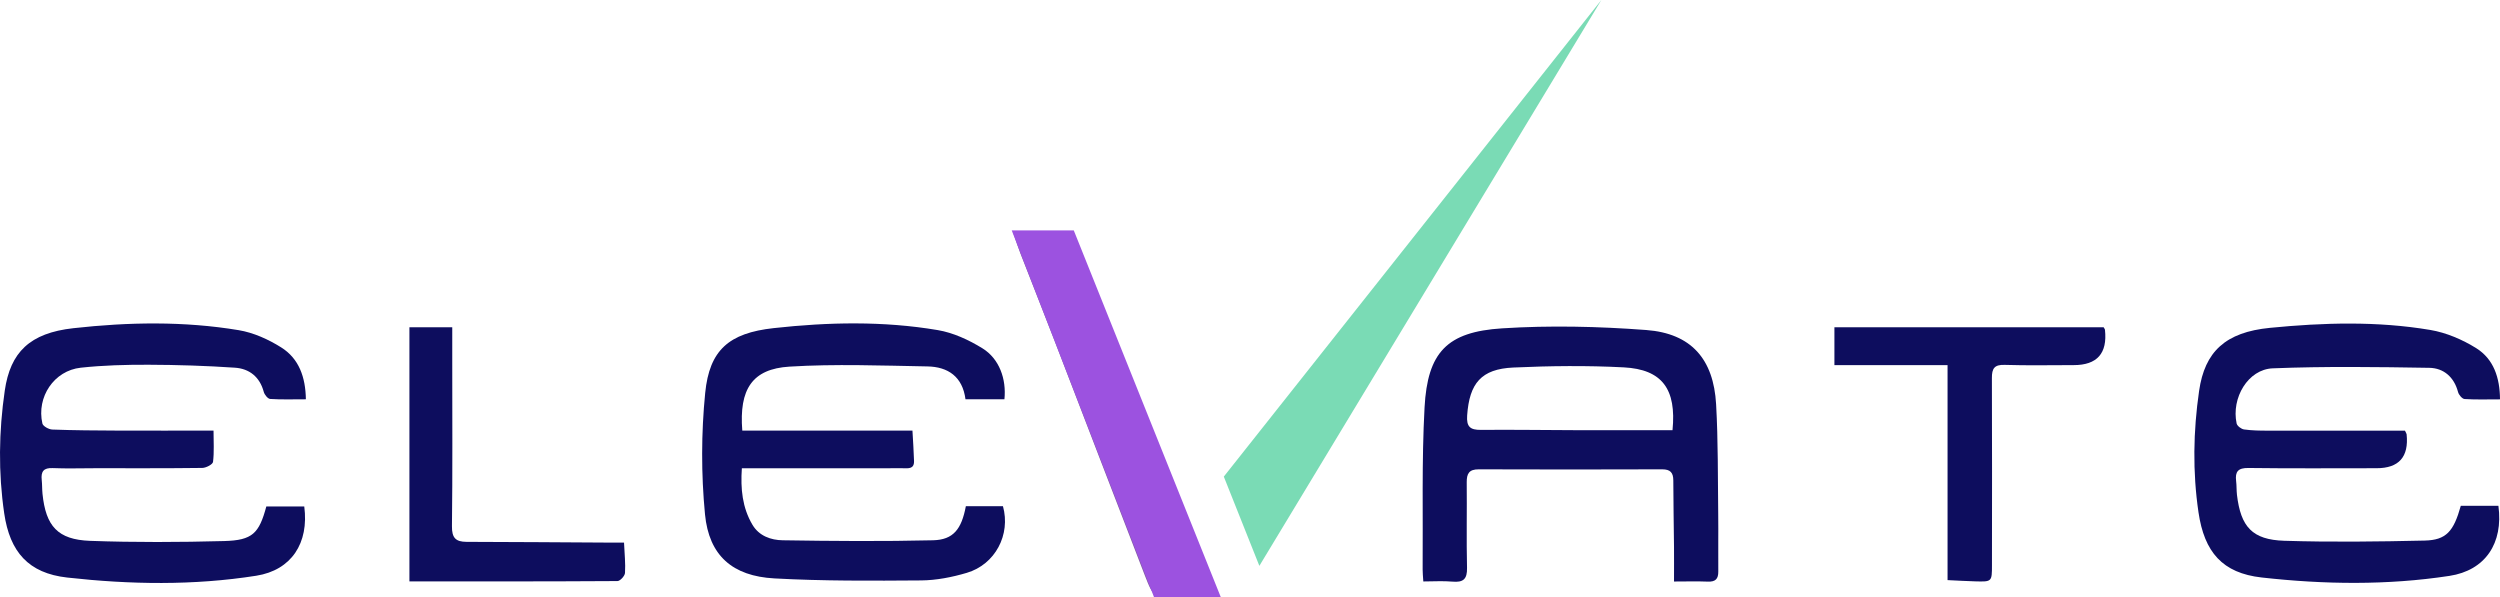
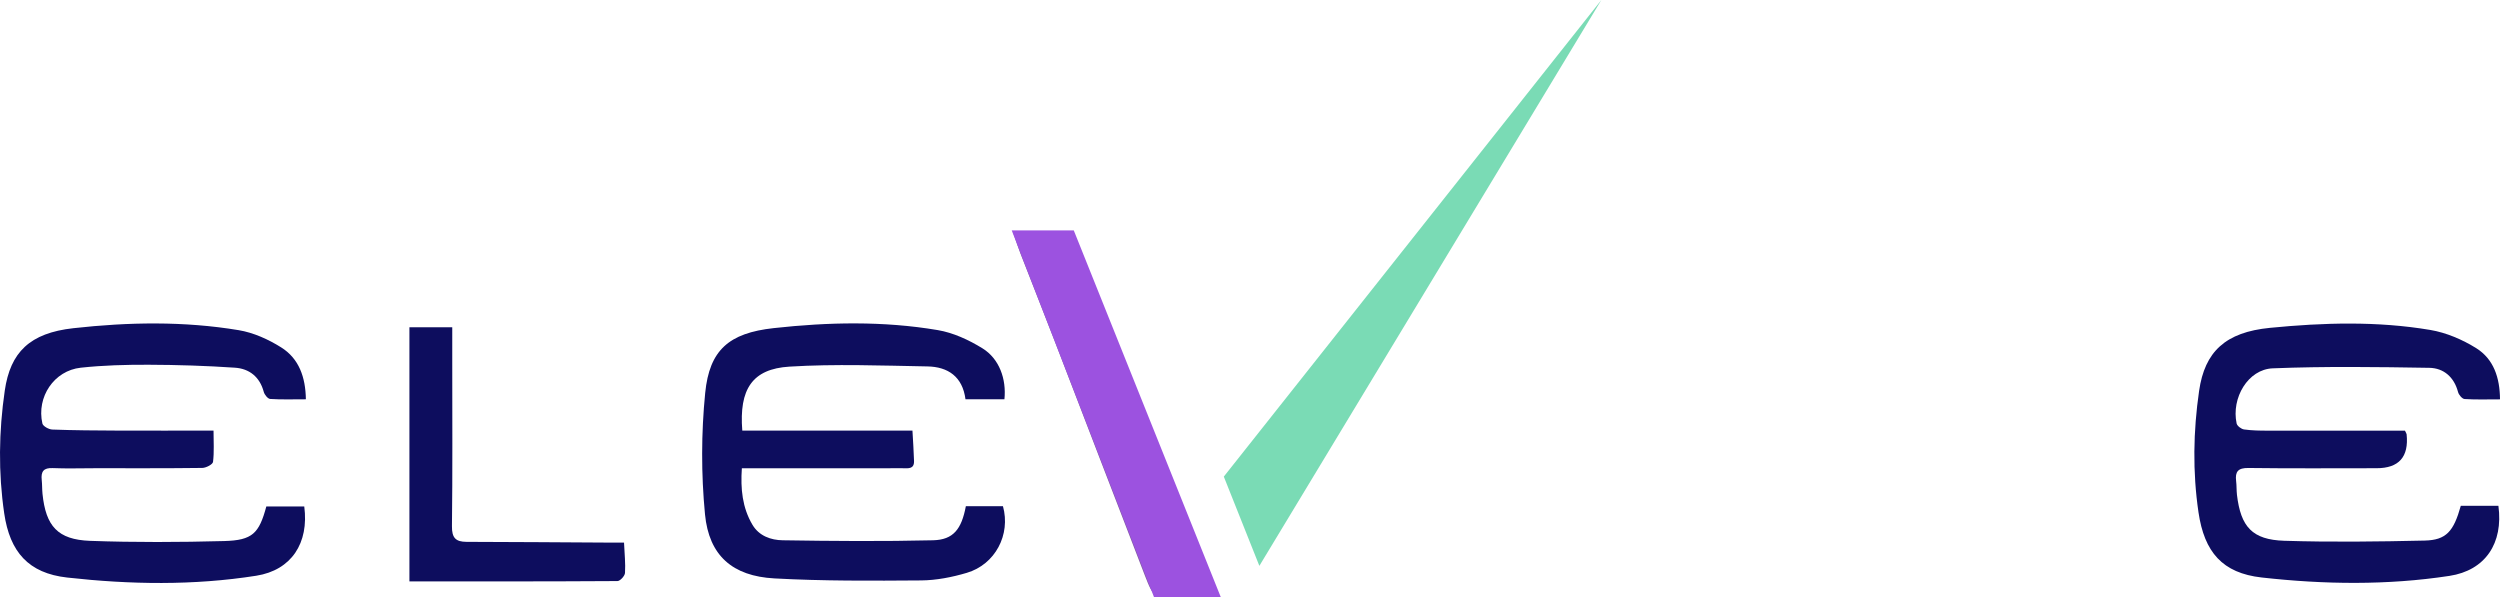
<svg xmlns="http://www.w3.org/2000/svg" id="Layer_2" viewBox="0 0 745.32 178.04">
  <defs>
    <style> .cls-1 { fill: #7adbb5; } .cls-2 { fill: #0d0d5e; } .cls-3 { fill: #835ba5; } .cls-4 { fill: #9c52e0; } </style>
  </defs>
  <g id="Layer_1-2" data-name="Layer_1">
    <g>
      <g>
-         <path class="cls-2" d="M499.07,173.35c0-3.82.03-7.04,0-10.25-.06-6.62-.2-13.24-.21-19.86,0-2.35-.91-3.33-3.33-3.32-18.23.06-36.45.07-54.68,0-2.87-.01-3.6,1.26-3.58,3.87.09,8.5-.11,17,.09,25.49.08,3.38-1.12,4.41-4.34,4.12-2.82-.25-5.67-.05-8.69-.05-.1-1.61-.21-2.58-.2-3.55.13-16.11-.3-32.26.57-48.33.89-16.44,6.68-22.54,23.13-23.58,14.27-.91,28.71-.58,42.98.5,13.37,1.01,20.05,8.64,20.81,22.14.62,10.96.49,21.97.63,32.96.07,5.62-.04,11.25.02,16.87.03,2.24-.84,3.13-3.11,3.04-3.21-.13-6.43-.03-10.09-.03ZM498.62,128.26c1.22-12.27-3.08-18.14-14.55-18.74-10.94-.57-21.95-.45-32.89.05-9.6.43-13.11,4.71-13.78,14.27-.24,3.4.9,4.35,4.11,4.32,9.49-.09,18.98.07,28.47.09,9.47.02,18.94,0,28.65,0Z" />
        <path class="cls-2" d="M287.98,150.91h11.03c2.35,8.47-2.29,17.36-10.78,19.87-4.38,1.3-9.05,2.22-13.6,2.26-14.59.11-29.21.2-43.77-.6-12.49-.69-19.49-6.79-20.68-19.11-1.15-11.97-1.13-24.23.06-36.2,1.27-12.75,7.04-17.84,20.43-19.31,16.27-1.79,32.68-2.15,48.89.59,4.64.78,9.28,2.93,13.33,5.43,5.03,3.1,7.18,9.15,6.56,15.2h-11.61c-.87-6.77-5.24-9.69-11.34-9.8-13.72-.25-27.48-.78-41.15.06-11.07.68-15.04,6.71-14.05,19.08,8.32,0,16.75,0,25.17,0s16.71,0,25.56,0c.17,3.16.39,6.11.47,9.06.07,2.57-1.92,2.14-3.47,2.15-11.61.03-23.22.01-34.84.02-4.22,0-8.44,0-13.02,0-.42,6.14.14,11.74,3.16,16.84,1.98,3.35,5.53,4.57,8.99,4.62,14.96.24,29.92.36,44.87,0,6.04-.15,8.47-3.31,9.76-10.15Z" />
        <path class="cls-2" d="M91.19,119.04c-3.96,0-7.32.12-10.65-.1-.7-.05-1.69-1.28-1.91-2.13-1.2-4.47-4.31-6.9-8.58-7.19-8.58-.58-17.19-.85-25.79-.88-6.72-.02-13.49.16-20.17.88-7.98.86-13.25,8.75-11.45,16.64.18.81,1.91,1.76,2.95,1.8,6.49.24,12.98.28,19.47.31,9.23.04,18.46,0,28.6,0,0,3.24.22,6.32-.15,9.33-.09.75-2.08,1.79-3.2,1.8-10.74.14-21.48.08-32.22.09-4.12,0-8.25.14-12.36-.04-2.75-.13-3.56,1.04-3.29,3.54.15,1.36.09,2.75.23,4.12.98,9.64,4.53,13.67,14.17,14.03,13.33.48,26.69.42,40.02.06,8.41-.23,10.38-2.28,12.54-10.31h11.31c1.44,10.9-3.82,19-14.32,20.65-18.72,2.95-37.61,2.63-56.36.54-11.57-1.29-17.09-7.67-18.77-19.11-1.79-12.2-1.61-24.43.16-36.61,1.66-11.46,7.47-17.18,20.47-18.62,16.39-1.82,32.92-2.13,49.27.59,4.41.73,8.85,2.74,12.67,5.14,5.32,3.34,7.26,8.88,7.36,15.47Z" />
        <path class="cls-2" d="M745.32,119.06c-3.89,0-7.24.12-10.57-.1-.71-.05-1.72-1.25-1.94-2.09-1.18-4.48-4.31-7.14-8.55-7.21-15.56-.26-31.15-.47-46.69.15-7.38.29-12.4,8.84-10.77,16.44.16.74,1.38,1.66,2.21,1.78,2.34.33,4.73.36,7.09.36,12.36.03,24.71.01,37.07.01,1.34,0,2.68,0,3.82,0,.3.64.46.86.49,1.08q1.04,10.11-8.97,10.11c-12.73,0-25.46.1-38.19-.07-3.09-.04-4.02,1.08-3.67,3.92.17,1.36.09,2.75.25,4.11,1.13,9.5,4.54,13.36,14.09,13.67,13.95.44,27.92.26,41.88-.06,6.4-.15,8.62-2.69,10.76-10.37,1.82,0,3.78,0,5.73,0,1.85,0,3.69,0,5.48,0,1.51,11.17-3.9,19.27-14.6,20.9-18.6,2.84-37.35,2.56-55.97.48-11.72-1.31-17.1-7.58-18.84-19.42-1.78-12.07-1.56-24.18.18-36.22,1.69-11.68,7.83-17.49,21.15-18.79,15.91-1.56,31.93-2.04,47.77.63,4.76.8,9.59,2.87,13.71,5.44,5.17,3.24,7.03,8.76,7.08,15.25Z" />
-         <path class="cls-2" d="M627.16,97.58c.18.33.37.54.39.76q1.14,10.51-9.32,10.51c-6.86,0-13.73.15-20.59-.07-3.07-.1-3.81,1.08-3.8,3.89.07,18.61.04,37.23.02,55.84,0,4.93-.03,4.95-5,4.81-2.59-.07-5.18-.23-8.24-.37v-64.1h-33.73v-11.28h80.27Z" />
        <path class="cls-2" d="M122.06,173.34v-75.77h12.77c0,3.31,0,6.75,0,10.19,0,16.37.11,32.75-.09,49.12-.04,3.47,1.11,4.65,4.36,4.66,13.98.03,27.96.14,41.95.22,1.58,0,3.15,0,4.99,0,.15,3.37.47,6.23.29,9.06-.06.88-1.45,2.4-2.24,2.41-20.57.13-41.14.11-62.03.11Z" />
      </g>
      <g>
        <path class="cls-3" d="M302.19,69.76c5.5,0,10.44-.12,15.36.11.87.04,2.06,1.37,2.46,2.36,10.41,25.78,20.72,51.61,31.08,77.41,3.62,9.01,7.3,17.99,11.44,28.18-4.03,0-7.42-.16-10.79.03-7.62.44-7.77.58-10.44-6.3-9.02-23.25-17.89-46.55-26.86-69.83-3.36-8.73-6.83-17.41-10.22-26.13-.67-1.71-1.21-3.47-2.03-5.85Z" />
        <g>
          <polygon class="cls-4" points="301.62 68.68 320.12 68.68 363.96 178.04 344.05 178.04 301.62 68.68" />
          <polygon class="cls-1" points="364.85 142.09 375.45 168.7 477.41 0 364.85 142.09" />
        </g>
      </g>
    </g>
  </g>
</svg>